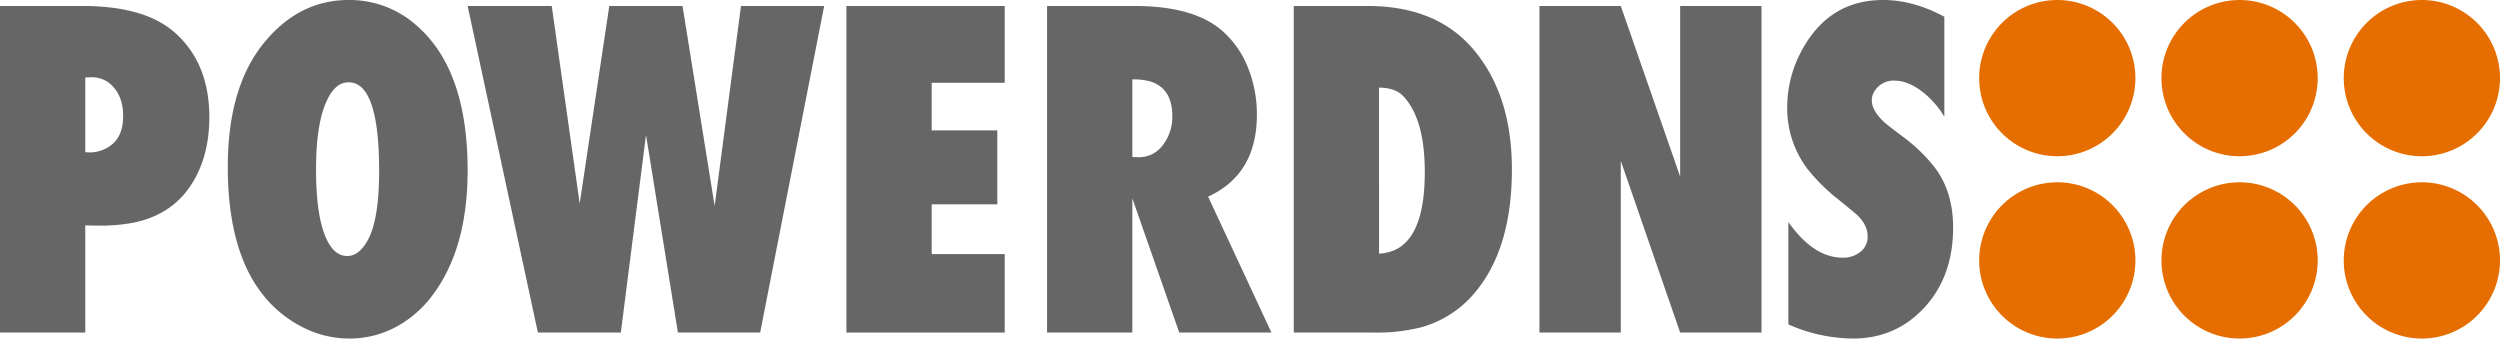
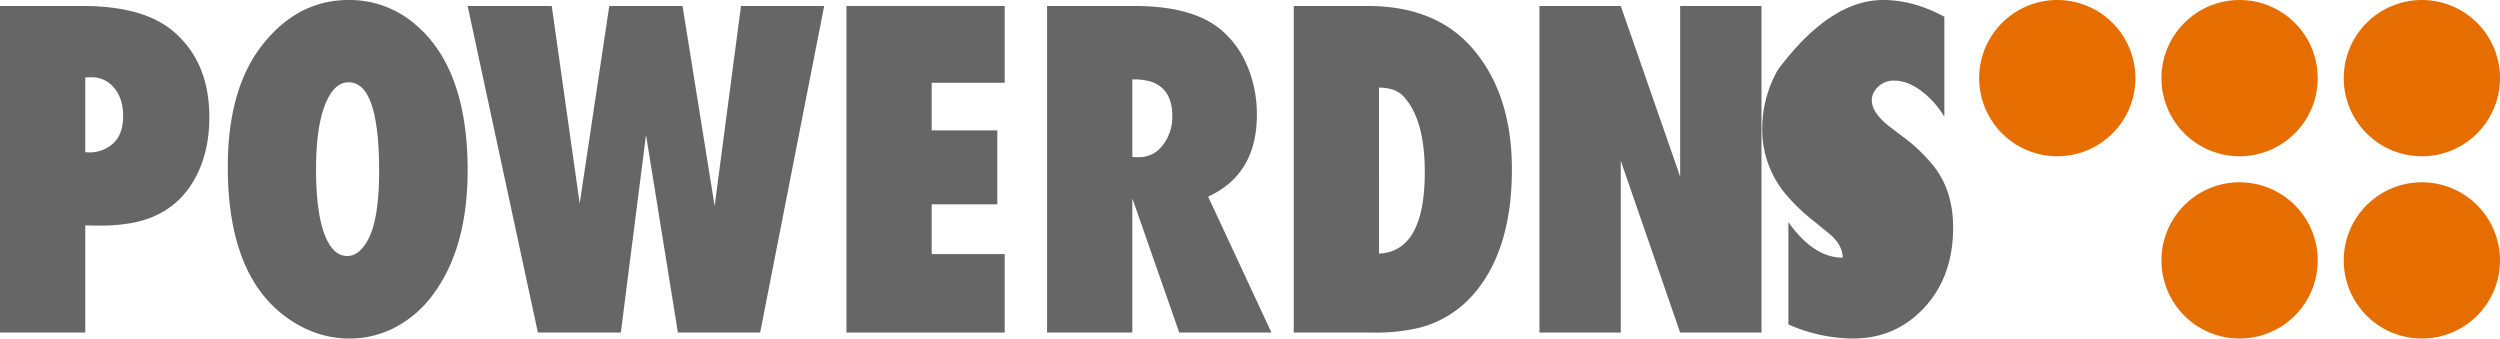
<svg xmlns="http://www.w3.org/2000/svg" viewBox="0 0 1088.504 147.402">
  <defs>
    <style>
      .cls-1 {
        fill: #e66e00;
      }

      .cls-2 {
        fill: #666;
      }
    </style>
  </defs>
  <title>powerdns_logo_grey_orange_cmyk</title>
  <g id="Ebene_2" data-name="Ebene 2">
    <g id="Ebene_1-2" data-name="Ebene 1">
      <path class="cls-1" d="M929.764,34.017A34.016,34.016,0,1,1,895.748.001,34.015,34.015,0,0,1,929.764,34.017" />
-       <path class="cls-1" d="M929.764,113.386A34.016,34.016,0,1,1,895.748,79.37a34.015,34.015,0,0,1,34.016,34.016" />
      <path class="cls-1" d="M1009.134,34.017A34.016,34.016,0,1,1,975.118.001,34.015,34.015,0,0,1,1009.134,34.017" />
      <path class="cls-1" d="M1009.134,113.386a34.016,34.016,0,1,1-34.016-34.016,34.015,34.015,0,0,1,34.016,34.016" />
      <path class="cls-1" d="M1088.504,34.017A34.016,34.016,0,1,1,1054.488.001a34.015,34.015,0,0,1,34.016,34.016" />
      <path class="cls-1" d="M1088.504,113.386a34.016,34.016,0,1,1-34.016-34.016,34.015,34.015,0,0,1,34.016,34.016" />
      <path class="cls-2" d="M37.123,66.252c.804.071,1.374.104,1.709.104a15.161,15.161,0,0,0,9.358-3.019q5.434-3.959,5.433-12.919,0-7.705-4.225-12.501A12.217,12.217,0,0,0,39.74,33.647c-.674,0-1.543.036-2.617.104Zm0,78.545H0V2.604H35.916q26.863,0,39.942,11.356,15.292,13.333,15.292,37.084,0,15.521-6.438,26.98Q76.157,93.34,57.949,96.984a76.505,76.505,0,0,1-14.989,1.249q-1.713,0-5.836-.104v46.669" />
      <path class="cls-2" d="M151.796,35.835q-5.732,0-9.355,7.708-4.833,10.001-4.83,30.105,0,22.083,5.13,31.565,3.32,6.25,8.453,6.249,5.029,0,8.753-6.563,5.131-8.96,5.13-30.417,0-38.65-13.28-38.647m0-35.835a43.727,43.727,0,0,1,29.275,10.834Q203.609,30.105,203.609,74.171q0,34.477-15.695,54.896a48.111,48.111,0,0,1-15.995,13.542,42.698,42.698,0,0,1-19.719,4.793q-15.194,0-28.37-9.897Q99.178,118.861,99.179,72.608q0-35.109,16.197-54.481Q130.468-.001,151.796,0" />
      <polygon class="cls-2" points="330.977 144.798 295.162 144.798 281.276 58.752 270.31 144.798 234.193 144.798 203.609 2.604 240.231 2.604 252.401 88.65 265.281 2.604 297.173 2.604 311.157 89.691 322.627 2.604 358.846 2.604 330.977 144.798" />
      <polygon class="cls-2" points="368.535 144.798 368.535 2.604 437.45 2.604 437.45 36.043 405.658 36.043 405.658 56.774 434.23 56.774 434.23 88.961 405.658 88.961 405.658 110.629 437.45 110.629 437.45 144.798 368.535 144.798" />
      <path class="cls-2" d="M493.021,68.337q1.509.102,2.516.104a12.724,12.724,0,0,0,10.563-5,20.071,20.071,0,0,0,4.326-12.919q0-11.873-9.355-14.998a26.696,26.696,0,0,0-8.049-.94Zm60.565,76.46H513.446L493.021,86.357v58.44H455.898V2.604H493.926q25.154,0,37.527,10.208a41.145,41.145,0,0,1,11.672,16.045,53.944,53.944,0,0,1,4.124,21.146q0,25.833-21.229,35.625Z" />
      <path class="cls-2" d="M600.433,110.421q19.92-.939,19.92-35.521,0-23.231-9.456-33.128-3.422-3.541-10.465-3.645Zm-37.123,34.376V2.604h32.094q29.979,0,45.977,18.753,16.903,19.792,16.903,52.396,0,35.42-17.004,54.692a46.454,46.454,0,0,1-22.938,14.165,79.778,79.778,0,0,1-20.324,2.189Z" />
      <polygon class="cls-2" points="670.273 144.798 670.273 2.604 705.687 2.604 731.541 76.879 731.541 2.604 766.956 2.604 766.956 144.798 731.541 144.798 705.687 70.004 705.687 144.798 670.273 144.798" />
-       <path class="cls-2" d="M778.661,141.257V96.672q10.966,15.521,23.641,15.52a11.791,11.791,0,0,0,8.05-2.812,8.239,8.239,0,0,0,2.819-6.459q0-4.894-4.528-9.271-1.006-.939-8.049-6.667a81.363,81.363,0,0,1-13.381-13.124,43.657,43.657,0,0,1-9.055-27.19,51.613,51.613,0,0,1,6.842-25.627Q796.872,0,819.908,0q13.182,0,26.662,7.293V50.836a39.255,39.255,0,0,0-7.747-9.375q-7.241-6.357-13.983-6.356a9.635,9.635,0,0,0-8.15,3.855,7.473,7.473,0,0,0-1.709,4.686q0,4.377,5.13,9.274,1.108,1.143,8.352,6.56a70.893,70.893,0,0,1,12.675,11.878q9.257,10.935,9.257,27.709,0,21.251-12.476,34.791-12.475,13.542-31.189,13.542a70.653,70.653,0,0,1-28.068-6.145" />
+       <path class="cls-2" d="M778.661,141.257V96.672q10.966,15.521,23.641,15.52q0-4.894-4.528-9.271-1.006-.939-8.049-6.667a81.363,81.363,0,0,1-13.381-13.124,43.657,43.657,0,0,1-9.055-27.19,51.613,51.613,0,0,1,6.842-25.627Q796.872,0,819.908,0q13.182,0,26.662,7.293V50.836a39.255,39.255,0,0,0-7.747-9.375q-7.241-6.357-13.983-6.356a9.635,9.635,0,0,0-8.15,3.855,7.473,7.473,0,0,0-1.709,4.686q0,4.377,5.13,9.274,1.108,1.143,8.352,6.56a70.893,70.893,0,0,1,12.675,11.878q9.257,10.935,9.257,27.709,0,21.251-12.476,34.791-12.475,13.542-31.189,13.542a70.653,70.653,0,0,1-28.068-6.145" />
    </g>
  </g>
</svg>